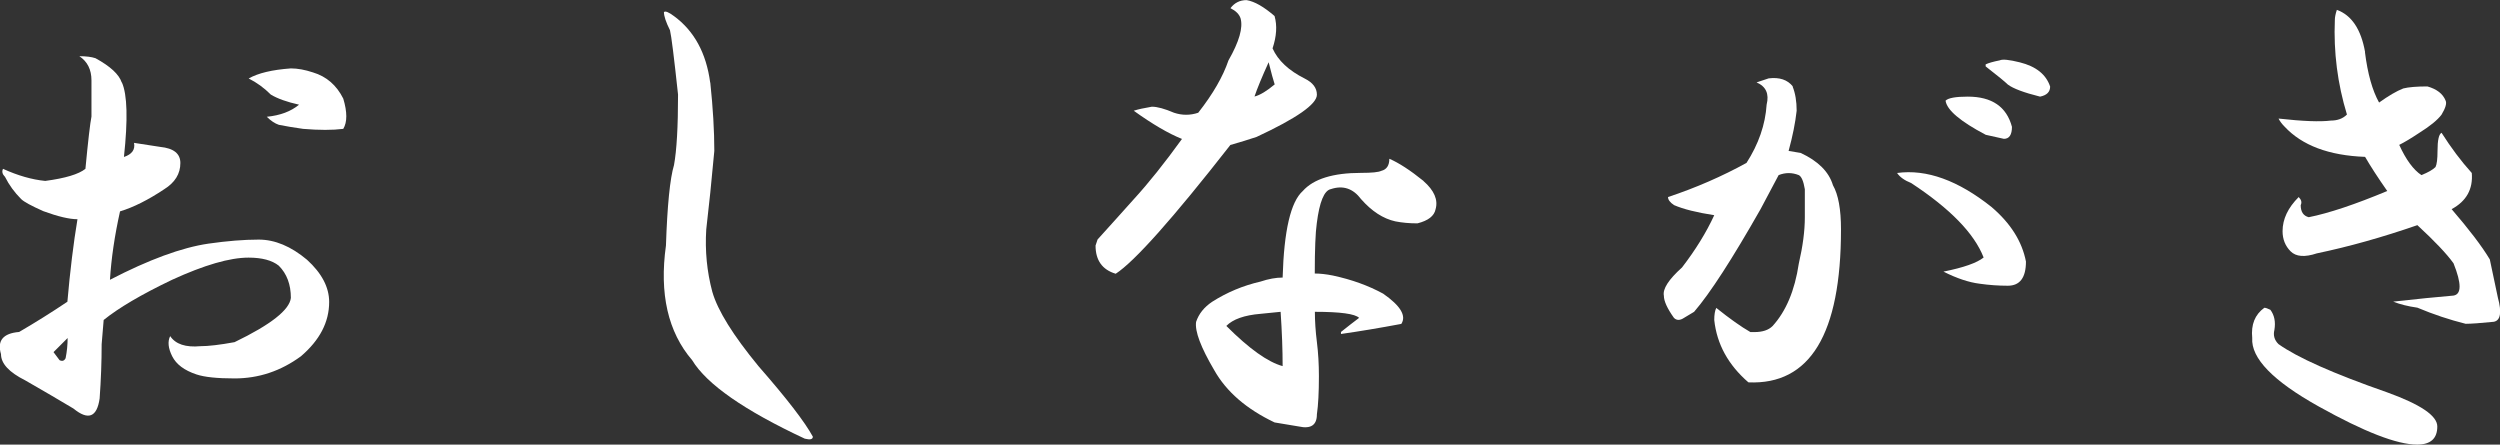
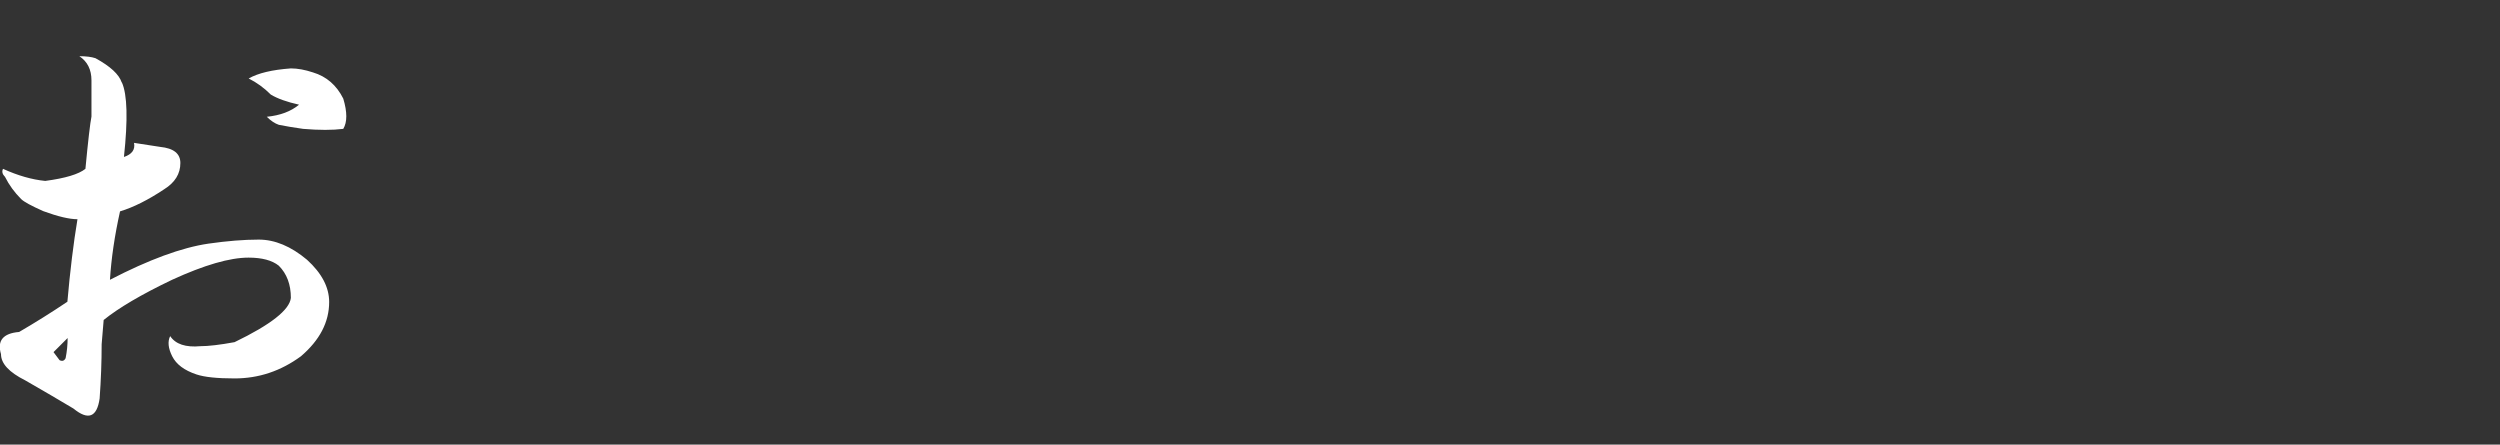
<svg xmlns="http://www.w3.org/2000/svg" id="uuid-06ce4e74-ef9d-4868-b1cf-9bd0ff7db2b8" data-name="レイヤー_2" viewBox="0 0 223.29 39.71">
  <rect x="0" y="0" width="223.29" height="39.71" fill="#333333" stroke="none" />
  <defs>
    <style>
      .uuid-8e2b21a5-0a37-4215-bb82-e69d21b9e593 {
        fill: #fff;
      }

      .uuid-a99ba985-2ff2-41ca-bdab-4e94dfd73cd9 {
        isolation: isolate;
      }
    </style>
  </defs>
  <g id="uuid-86d524b7-129f-4b10-ad31-7efa1cfbd26e" data-name="アートボード_1" class="uuid-a99ba985-2ff2-41ca-bdab-4e94dfd73cd9">
    <g id="uuid-00c2ee15-ed7a-424c-996e-d7fd16f18ce6" data-name="おしながき">
      <g>
        <path class="uuid-8e2b21a5-0a37-4215-bb82-e69d21b9e593" d="M10.89,7.37c.48,1.08.54,3.3.18,6.65.72-.24,1.02-.66.9-1.26l2.34.36c1.2.12,1.8.6,1.8,1.44,0,.96-.48,1.74-1.44,2.34-1.44.96-2.76,1.62-3.95,1.98-.48,2.16-.78,4.19-.9,6.11,3.47-1.8,6.41-2.88,8.8-3.23,1.68-.24,3.17-.36,4.49-.36,1.44,0,2.88.6,4.31,1.8,1.32,1.2,1.98,2.46,1.98,3.77,0,1.8-.84,3.41-2.52,4.85-1.8,1.32-3.77,1.98-5.93,1.98-1.56,0-2.7-.12-3.41-.36-1.08-.36-1.8-.9-2.16-1.62s-.42-1.32-.18-1.8c.48.72,1.38,1.02,2.7.9.72,0,1.74-.12,3.05-.36,3.23-1.56,4.91-2.88,5.03-3.95,0-1.2-.36-2.16-1.08-2.88-.6-.48-1.5-.72-2.7-.72-1.68,0-3.95.66-6.83,1.98-2.76,1.32-4.79,2.52-6.11,3.59l-.18,2.16c0,1.56-.06,3.18-.18,4.85-.24,1.68-1.02,1.98-2.34.9-1.2-.72-2.64-1.56-4.31-2.52-1.44-.72-2.16-1.5-2.16-2.34-.36-1.2.18-1.86,1.62-1.98,1.44-.84,2.88-1.74,4.31-2.7.24-2.75.54-5.21.9-7.37-.72,0-1.74-.24-3.05-.72-1.08-.48-1.74-.84-1.98-1.08-.6-.6-1.08-1.26-1.44-1.98-.24-.24-.3-.48-.18-.72,1.32.6,2.57.96,3.77,1.08,1.8-.24,2.99-.6,3.59-1.08.24-2.52.42-4.07.54-4.67v-3.23c0-.96-.36-1.68-1.08-2.16.6,0,1.08.06,1.44.18,1.32.72,2.1,1.44,2.34,2.16ZM4.78,31.45l.54.72c.24.12.42.06.54-.18.12-.6.18-1.2.18-1.8l-1.26,1.26ZM27.96,6.47c1.2.36,2.1,1.14,2.7,2.34.36,1.2.36,2.1,0,2.7-.96.12-2.16.12-3.59,0-.84-.12-1.56-.24-2.16-.36-.36-.12-.72-.36-1.08-.72,1.2-.12,2.16-.48,2.88-1.08-1.08-.24-1.92-.54-2.52-.9-.6-.6-1.26-1.08-1.98-1.44.84-.48,2.1-.78,3.77-.9.6,0,1.26.12,1.98.36Z" />
-         <path class="uuid-8e2b21a5-0a37-4215-bb82-e69d21b9e593" d="M63.44,7.37c.24,2.28.36,4.31.36,6.11-.24,2.64-.48,4.97-.72,7.01-.12,1.92.06,3.77.54,5.57.48,1.68,1.86,3.89,4.13,6.65,2.52,2.88,4.13,4.97,4.85,6.29,0,.24-.24.3-.72.18-5.39-2.52-8.75-4.85-10.06-7.01-2.16-2.52-2.94-5.93-2.34-10.24.12-3.59.36-5.99.72-7.19.24-1.32.36-3.41.36-6.29-.36-3.35-.6-5.27-.72-5.75-.36-.72-.54-1.26-.54-1.62.12-.12.42,0,.9.36,1.8,1.32,2.88,3.3,3.23,5.93Z" />
-         <path class="uuid-8e2b21a5-0a37-4215-bb82-e69d21b9e593" d="M113.84,1.44c.24.84.18,1.8-.18,2.88.48,1.08,1.44,1.98,2.88,2.7.72.36,1.08.84,1.08,1.44,0,.84-1.8,2.1-5.39,3.77-.72.24-1.5.48-2.34.72-5.15,6.59-8.57,10.42-10.24,11.5-1.2-.36-1.8-1.2-1.8-2.52l.18-.54c1.2-1.32,2.27-2.52,3.23-3.59,1.32-1.44,2.75-3.23,4.31-5.39-1.2-.48-2.64-1.32-4.31-2.52.36-.12.9-.24,1.62-.36.48,0,1.14.18,1.98.54.72.24,1.44.24,2.16,0,1.32-1.68,2.21-3.23,2.7-4.67.96-1.68,1.32-2.93,1.08-3.77-.12-.36-.42-.66-.9-.9.36-.48.84-.72,1.44-.72.72.12,1.55.6,2.52,1.44ZM127.14,16.17c.96.84,1.32,1.68,1.08,2.52-.12.6-.66,1.02-1.62,1.26-.72,0-1.38-.06-1.98-.18-1.08-.24-2.1-.9-3.05-1.98-.72-.96-1.62-1.26-2.7-.9-.6.12-1.02,1.14-1.26,3.05-.12.84-.18,2.34-.18,4.49.48,0,1.02.06,1.62.18,1.68.36,3.17.9,4.49,1.62,1.55,1.08,2.09,1.98,1.62,2.7-1.92.36-3.71.66-5.39.9v-.18c.6-.48,1.14-.9,1.62-1.26-.36-.36-1.68-.54-3.95-.54,0,.84.06,1.74.18,2.7.12.96.18,1.98.18,3.05,0,1.44-.06,2.58-.18,3.41,0,.96-.54,1.32-1.62,1.08l-2.16-.36c-2.52-1.2-4.31-2.75-5.39-4.67-1.2-2.04-1.74-3.47-1.62-4.31.24-.72.72-1.32,1.44-1.8,1.32-.84,2.75-1.44,4.31-1.8.72-.24,1.38-.36,1.98-.36.12-4.19.72-6.77,1.8-7.73.96-1.08,2.7-1.62,5.21-1.62.96,0,1.55-.06,1.8-.18.48-.12.72-.48.72-1.08.84.36,1.86,1.02,3.05,1.98ZM109.53,29.11c2.04,2.04,3.71,3.23,5.03,3.59,0-1.44-.06-3.05-.18-4.85l-1.8.18c-1.44.12-2.46.48-3.05,1.08ZM112.05,8.62c.48-.12,1.08-.48,1.8-1.08-.12-.36-.3-1.02-.54-1.98-.6,1.32-1.02,2.34-1.26,3.05Z" />
-         <path class="uuid-8e2b21a5-0a37-4215-bb82-e69d21b9e593" d="M160.11,7.73c.24.6.36,1.32.36,2.16-.12,1.08-.36,2.28-.72,3.59l1.08.18c1.55.72,2.52,1.68,2.88,2.88.48.84.72,2.16.72,3.95,0,9.34-2.76,13.9-8.27,13.66-1.8-1.56-2.82-3.41-3.05-5.57,0-.48.06-.84.18-1.08,1.2.96,2.21,1.68,3.05,2.16h.36c.72,0,1.26-.18,1.62-.54,1.2-1.32,1.98-3.17,2.34-5.57.36-1.56.54-2.93.54-4.13v-2.52c-.12-.72-.3-1.14-.54-1.26-.6-.24-1.2-.24-1.8,0l-1.62,3.05c-2.52,4.43-4.49,7.49-5.93,9.16l-.9.54c-.36.24-.66.24-.9,0-.6-.84-.9-1.5-.9-1.98-.12-.6.42-1.44,1.62-2.52,1.2-1.56,2.16-3.11,2.88-4.67-1.56-.24-2.76-.54-3.59-.9-.36-.24-.54-.48-.54-.72,2.52-.84,4.85-1.86,7.01-3.05,1.08-1.68,1.68-3.41,1.8-5.21.24-.96-.06-1.62-.9-1.98l1.08-.36c.96-.12,1.68.12,2.16.72ZM177.9,18.51c1.68,1.44,2.7,3.05,3.05,4.85,0,1.44-.54,2.16-1.62,2.16-.84,0-1.68-.06-2.52-.18-.96-.12-2.04-.48-3.23-1.08,1.8-.36,2.99-.78,3.59-1.26-.84-2.16-3-4.37-6.47-6.65-.6-.24-1.02-.54-1.26-.9,2.63-.36,5.45.66,8.45,3.05ZM179.7,11.32c0,.72-.24,1.08-.72,1.08l-1.62-.36c-2.28-1.2-3.48-2.22-3.59-3.05.24-.24.9-.36,1.98-.36,2.16,0,3.47.9,3.95,2.7ZM183.11,7.73c0,.48-.3.78-.9.9-1.44-.36-2.4-.72-2.88-1.08-.24-.24-.9-.78-1.98-1.62v-.18c.24-.12.66-.24,1.26-.36.24-.12.84-.06,1.8.18,1.44.36,2.34,1.08,2.7,2.16Z" />
-         <path class="uuid-8e2b21a5-0a37-4215-bb82-e69d21b9e593" d="M203.14,29.47c-.12.48,0,.9.36,1.26,1.68,1.2,4.91,2.64,9.7,4.31,2.99,1.08,4.49,2.09,4.49,3.05,0,1.08-.6,1.62-1.8,1.62-1.8,0-4.73-1.14-8.8-3.41-4.07-2.27-6.05-4.31-5.93-6.11-.12-1.2.24-2.09,1.08-2.7.12,0,.3.06.54.18.36.48.48,1.08.36,1.8ZM211.23,4.67c.24,1.92.66,3.41,1.26,4.49.84-.6,1.55-1.02,2.16-1.26.48-.12,1.2-.18,2.16-.18.84.24,1.38.66,1.62,1.26.12.24,0,.66-.36,1.26-.36.48-1.02,1.02-1.98,1.62-.72.48-1.32.84-1.8,1.08.6,1.32,1.26,2.22,1.98,2.7.6-.24,1.02-.48,1.26-.72.12-.24.18-.72.18-1.44,0-.96.12-1.5.36-1.62.84,1.32,1.73,2.52,2.7,3.59.12,1.44-.48,2.52-1.8,3.23,1.55,1.8,2.7,3.3,3.41,4.49.36,1.68.6,2.82.72,3.41.36,1.32.24,2.04-.36,2.16-1.2.12-2.04.18-2.52.18-1.44-.36-2.88-.84-4.31-1.44-.84-.12-1.56-.3-2.16-.54,2.16-.24,3.95-.42,5.39-.54.72-.12.72-1.08,0-2.88-.6-.84-1.68-1.98-3.23-3.41-3.12,1.08-6.11,1.92-8.98,2.52-1.08.36-1.86.3-2.34-.18-.48-.48-.72-1.08-.72-1.8,0-1.08.48-2.09,1.44-3.05.24.24.3.48.18.72,0,.6.24.96.72,1.08,1.8-.36,4.13-1.14,7.01-2.34-.84-1.2-1.5-2.22-1.98-3.05-3.23-.12-5.63-1.02-7.19-2.7-.24-.24-.42-.48-.54-.72,2.16.24,3.71.3,4.67.18.6,0,1.08-.18,1.44-.54-.84-2.75-1.2-5.57-1.08-8.45,0-.24.06-.54.18-.9,1.32.48,2.16,1.74,2.52,3.77Z" />
      </g>
    </g>
  </g>
</svg>